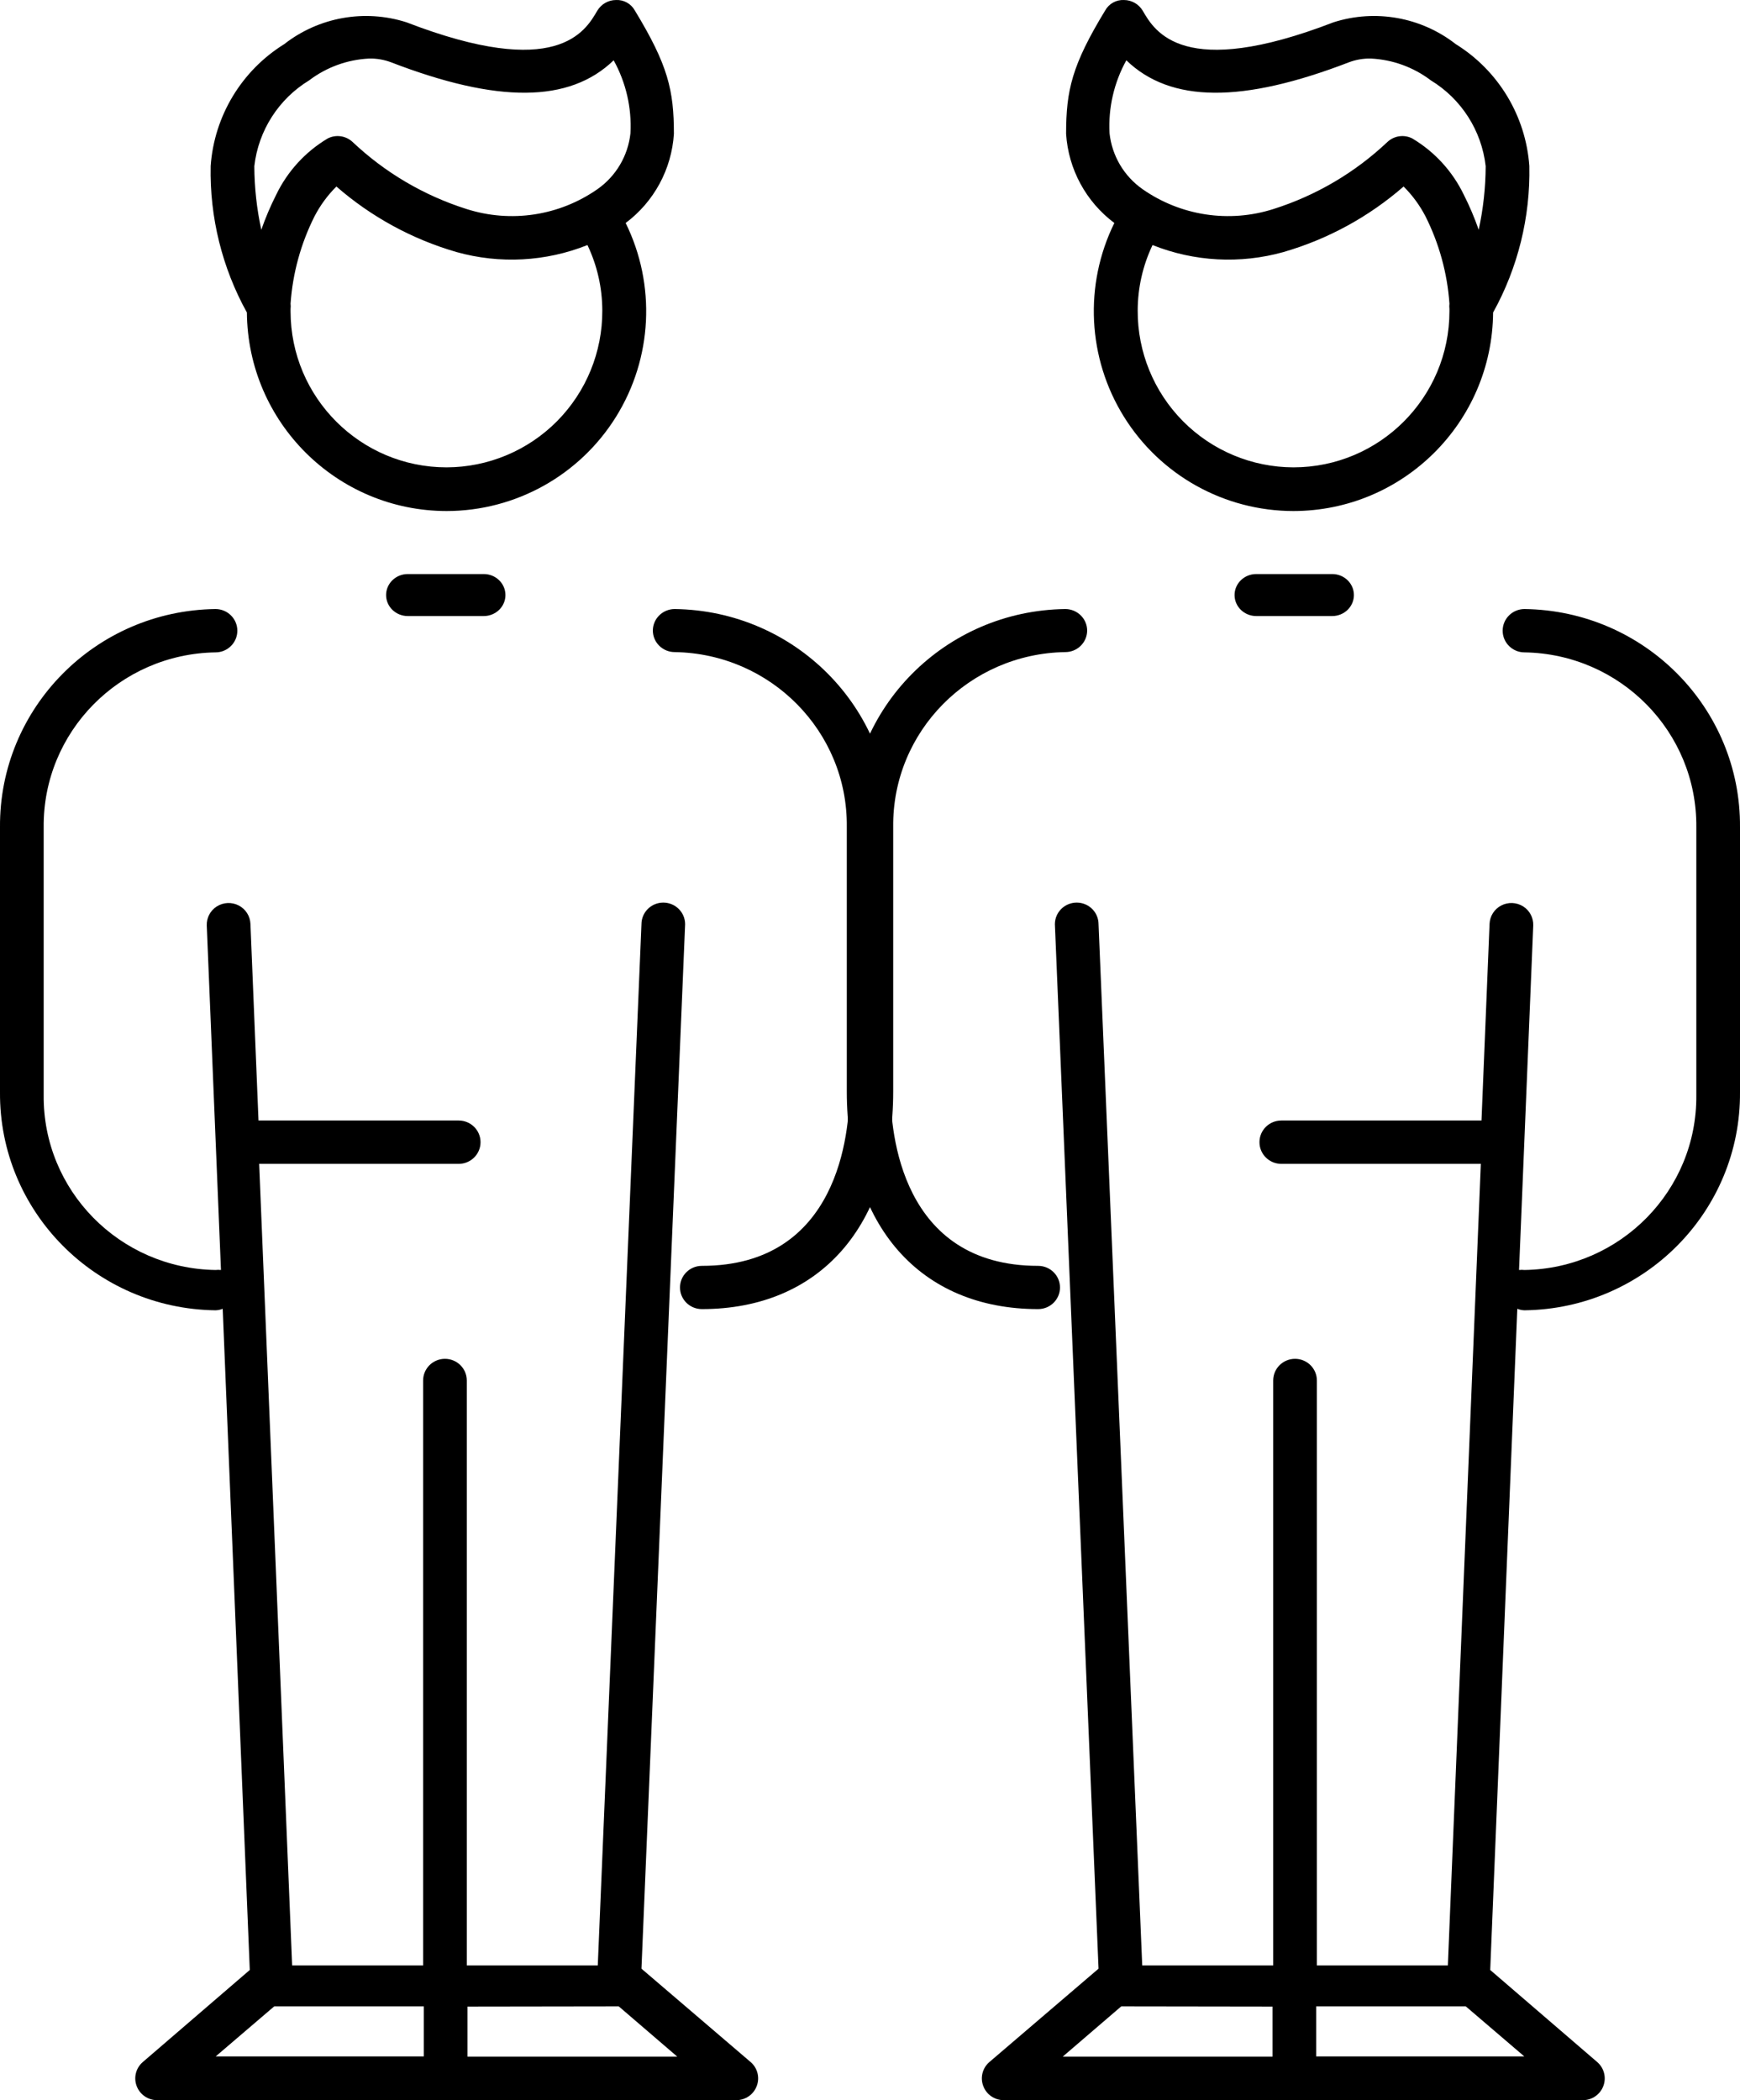
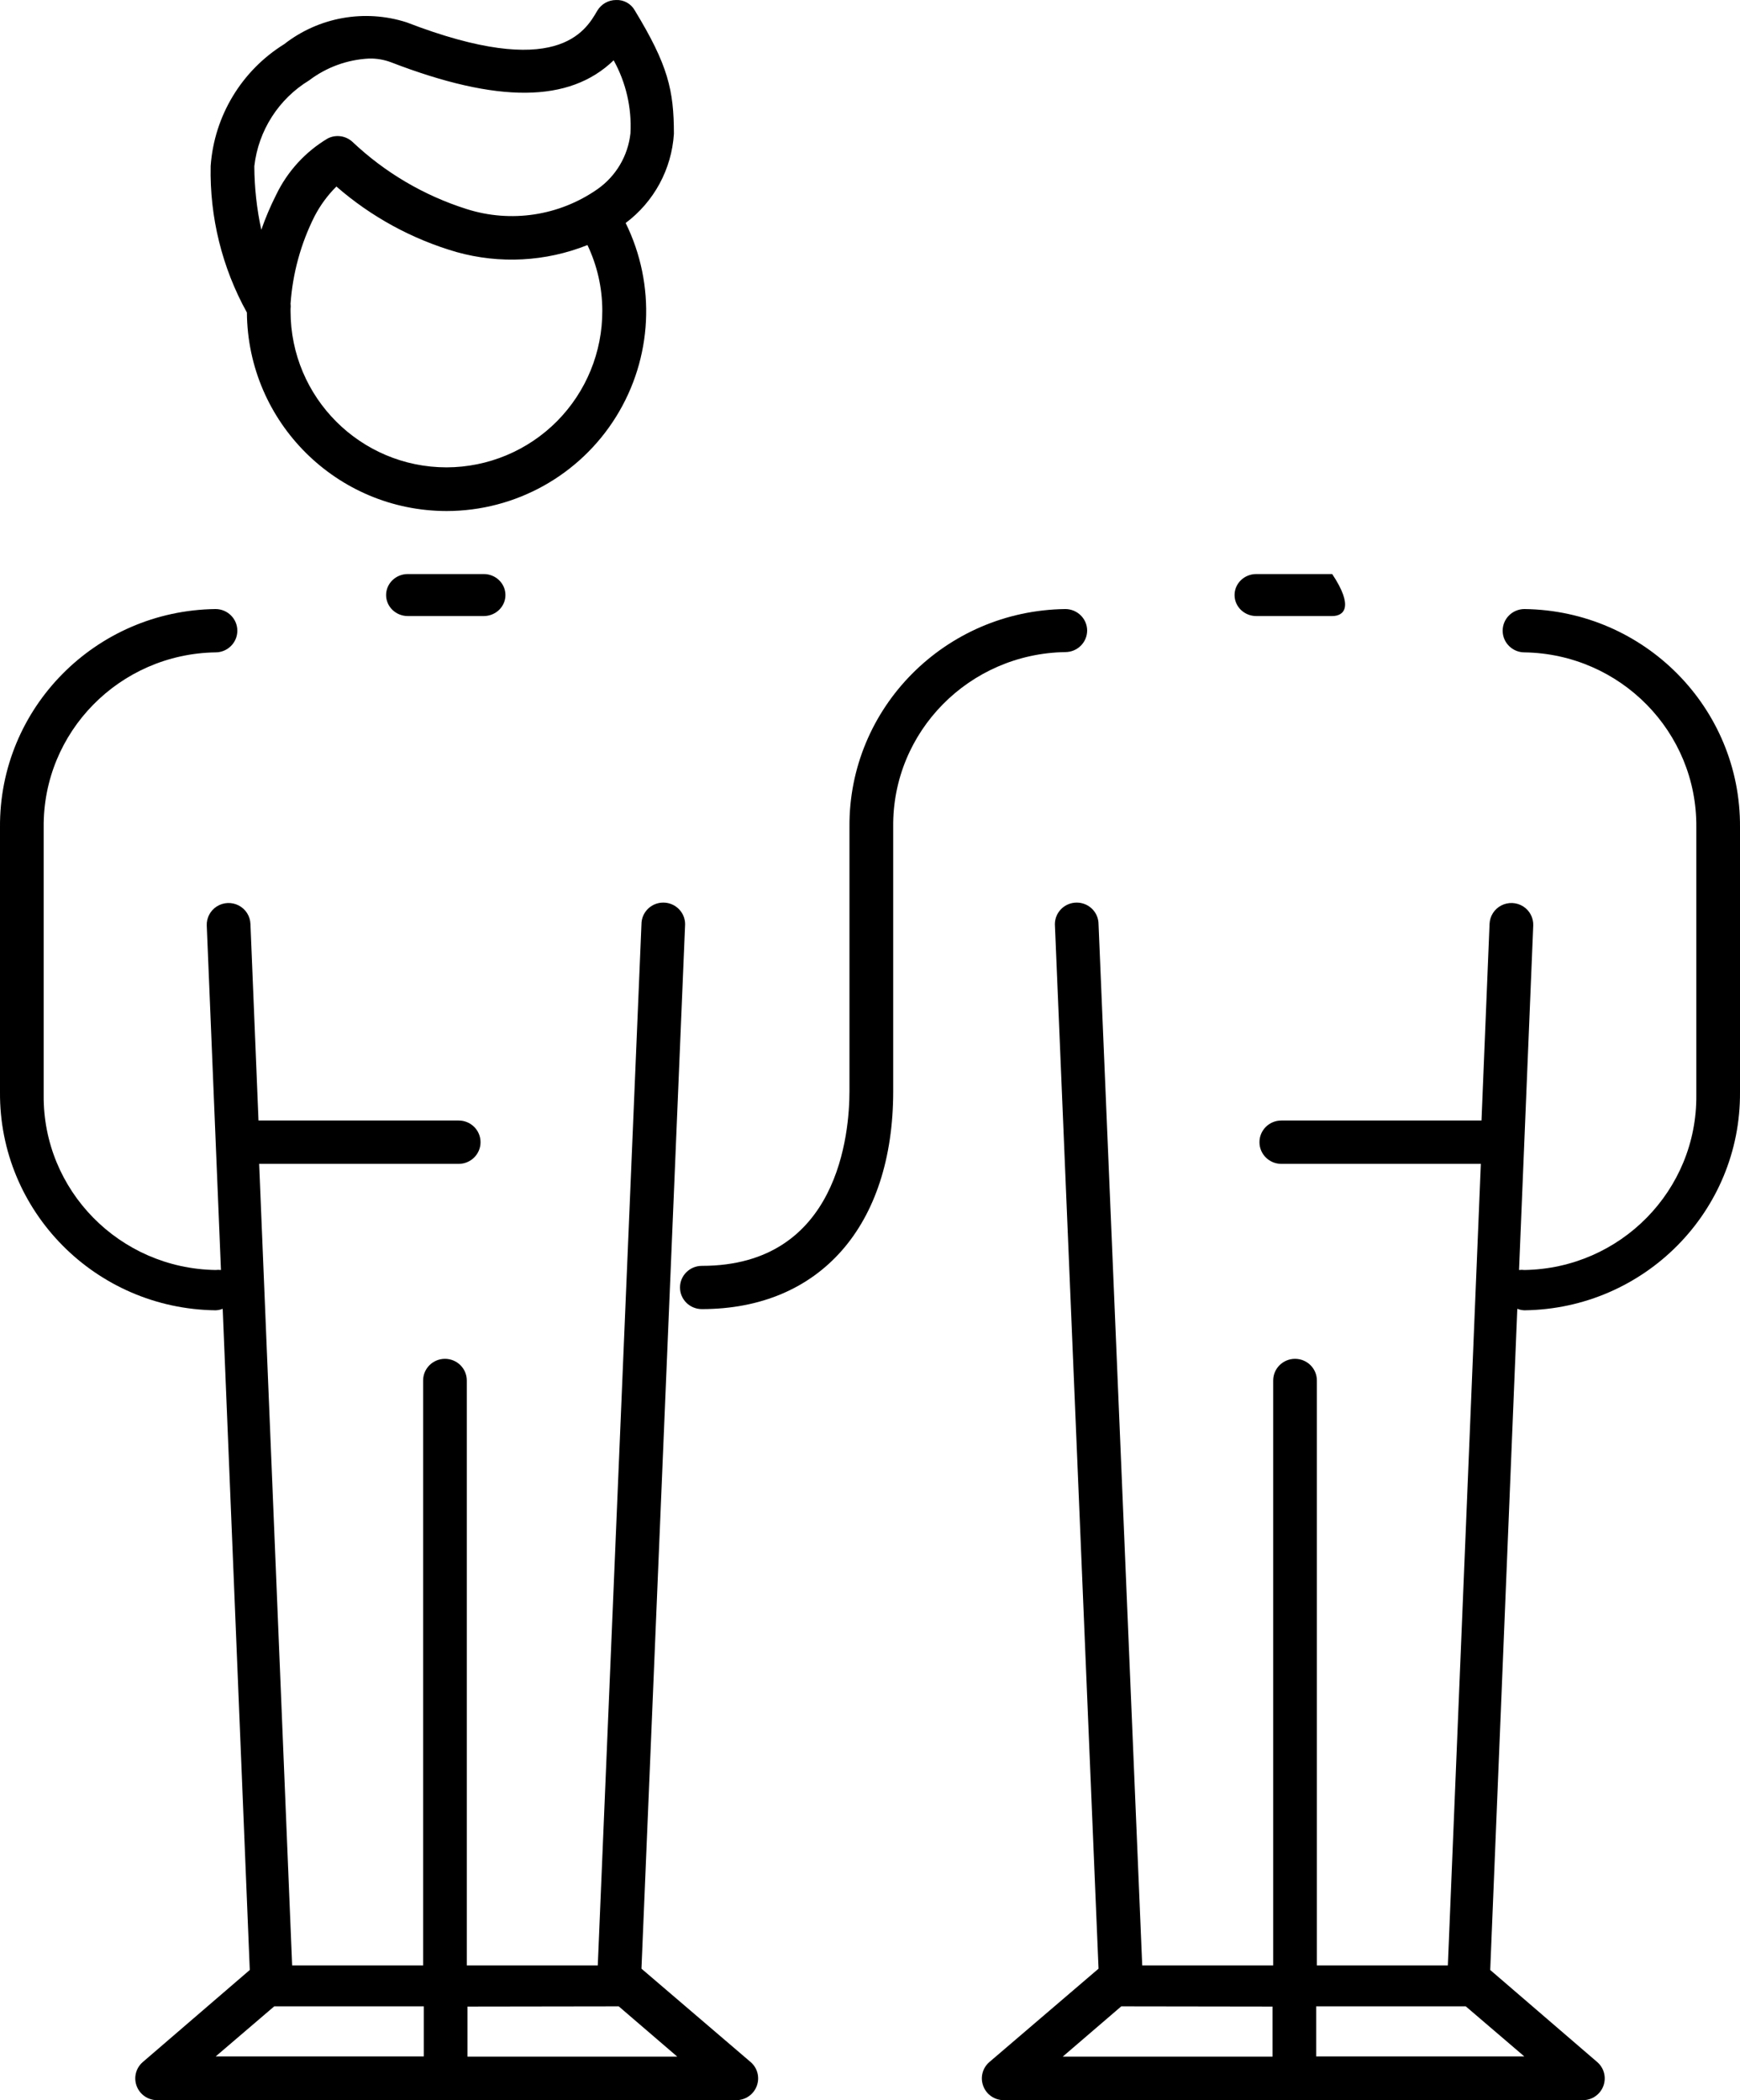
<svg xmlns="http://www.w3.org/2000/svg" width="87px" height="105px" viewBox="0 0 87 105" version="1.1">
  <title>Group</title>
  <defs>
    <filter id="filter-1">
      <feColorMatrix in="SourceGraphic" type="matrix" values="0 0 0 0 1 0 0 0 0 1 0 0 0 0 1 0 0 0 1 0" />
    </filter>
  </defs>
  <g id="Aktuelle-Previews-CSD-2021" stroke="none" stroke-width="1" fill="none" fill-rule="evenodd">
    <g id="CSD-D-Preview-2021-Startseite" transform="translate(-531, -1578)">
      <g id="Group" transform="translate(155, 1142)" filter="url(#filter-1)">
        <g transform="translate(376, 436)">
          <g id="iconfinder_Artboard_1470_2884801" fill="#000000" fill-rule="nonzero">
            <path d="M22.332,25.55 C25.781,25.546 28.983,23.764 30.804,20.834 C32.624,17.905 32.806,14.244 31.283,11.149 C32.7,10.088 33.582,8.461 33.695,6.694 C33.695,4.51 33.401,3.255 31.742,0.525 C31.554,0.186 31.19,-0.018 30.803,0.001 C30.417,0.001 30.061,0.205 29.864,0.536 C29.264,1.573 27.845,4.019 20.324,1.115 C18.231,0.446 15.943,0.855 14.211,2.207 C12.08,3.53 10.712,5.796 10.533,8.299 C10.48,10.858 11.105,13.386 12.345,15.625 C12.387,21.115 16.844,25.544 22.332,25.55 L22.332,25.55 Z M22.332,23.366 C18.022,23.366 14.528,19.871 14.528,15.56 C14.528,15.56 14.528,15.483 14.528,15.451 C14.539,15.36 14.539,15.268 14.528,15.178 C14.635,13.657 15.043,12.172 15.729,10.81 C16.014,10.262 16.382,9.761 16.82,9.325 C18.559,10.841 20.608,11.959 22.824,12.601 C24.986,13.207 27.287,13.084 29.373,12.252 C29.86,13.275 30.114,14.394 30.115,15.527 C30.124,17.599 29.308,19.59 27.849,21.061 C26.389,22.531 24.404,23.361 22.332,23.366 L22.332,23.366 Z M15.456,4.019 C16.323,3.36 17.37,2.98 18.457,2.927 C18.83,2.919 19.2,2.982 19.549,3.113 C24.876,5.166 28.467,5.155 30.683,3.015 C31.299,4.127 31.591,5.391 31.523,6.661 C31.402,7.787 30.801,8.806 29.875,9.456 C27.966,10.791 25.544,11.159 23.326,10.45 C21.193,9.775 19.242,8.625 17.617,7.087 C17.28,6.781 16.789,6.715 16.384,6.923 C15.267,7.589 14.371,8.569 13.808,9.74 C13.522,10.306 13.274,10.889 13.065,11.487 C12.838,10.443 12.721,9.378 12.716,8.31 C12.917,6.533 13.929,4.949 15.456,4.019 L15.456,4.019 Z" id="Shape" />
-             <path d="M32.642,31.52 C32.642,32.118 33.132,32.602 33.736,32.602 C38.545,32.679 42.389,36.582 42.34,41.338 L42.34,54.562 C42.34,61.276 46.003,65.45 51.907,65.45 C52.511,65.45 53,64.966 53,64.369 C53,63.772 52.511,63.288 51.907,63.288 C45.052,63.288 44.527,56.605 44.527,54.562 L44.527,41.338 C44.569,35.392 39.748,30.527 33.736,30.45 C33.136,30.45 32.648,30.928 32.642,31.52 Z" id="Path" />
            <path d="M10.775,65.51 C10.899,65.507 11.021,65.481 11.135,65.434 L12.489,98.491 L7.14,103.094 C6.794,103.391 6.672,103.871 6.834,104.296 C6.993,104.717 7.397,104.997 7.849,105 L36.81,105 C37.267,105.001 37.676,104.721 37.836,104.296 C37.999,103.871 37.877,103.391 37.531,103.094 L32.073,98.426 L32.073,98.426 L34.256,46.209 C34.256,45.611 33.767,45.126 33.164,45.126 C32.561,45.126 32.073,45.611 32.073,46.209 L29.889,98.263 L23.34,98.263 L23.34,69.019 C23.34,68.421 22.851,67.936 22.248,67.936 C21.645,67.936 21.156,68.421 21.156,69.019 L21.156,98.263 L14.607,98.263 L12.958,58.188 L22.936,58.188 C23.539,58.188 24.027,57.703 24.027,57.105 C24.027,56.507 23.539,56.022 22.936,56.022 L12.925,56.022 L12.522,46.187 C12.506,45.801 12.283,45.451 11.938,45.271 C11.592,45.091 11.176,45.108 10.846,45.314 C10.516,45.521 10.323,45.887 10.338,46.274 L11.048,63.495 C10.957,63.484 10.866,63.484 10.775,63.495 C5.977,63.418 2.141,59.515 2.184,54.755 L2.184,41.357 C2.141,36.596 5.977,32.693 10.775,32.616 C11.378,32.616 11.867,32.131 11.867,31.533 C11.867,30.935 11.378,30.45 10.775,30.45 C4.772,30.527 -0.042,35.4 0,41.357 L0,54.603 C-0.042,60.56 4.772,65.433 10.775,65.51 L10.775,65.51 Z M30.937,100.31 L30.937,100.31 L33.863,102.823 L23.372,102.823 L23.372,100.321 L30.937,100.31 Z M21.189,100.31 L21.189,102.812 L10.786,102.812 L13.711,100.31 L21.189,100.31 Z" id="Shape" />
            <path d="M24.187,30.8 C24.786,30.8 25.272,30.33 25.272,29.75 C25.272,29.17 24.786,28.7 24.187,28.7 L20.39,28.7 C19.79,28.7 19.305,29.17 19.305,29.75 C19.305,30.33 19.79,30.8 20.39,30.8 L24.187,30.8 Z" id="Path" />
          </g>
          <g id="iconfinder_Artboard_1470_2884801-Copy" transform="translate(60.5, 52.5) scale(-1, 1) translate(-60.5, -52.5) translate(34, 0)" fill="#000000" fill-rule="nonzero">
-             <path d="M22.332,25.55 C25.781,25.546 28.983,23.764 30.804,20.834 C32.624,17.905 32.806,14.244 31.283,11.149 C32.7,10.088 33.582,8.461 33.695,6.694 C33.695,4.51 33.401,3.255 31.742,0.525 C31.554,0.186 31.19,-0.018 30.803,0.001 C30.417,0.001 30.061,0.205 29.864,0.536 C29.264,1.573 27.845,4.019 20.324,1.115 C18.231,0.446 15.943,0.855 14.211,2.207 C12.08,3.53 10.712,5.796 10.533,8.299 C10.48,10.858 11.105,13.386 12.345,15.625 C12.387,21.115 16.844,25.544 22.332,25.55 L22.332,25.55 Z M22.332,23.366 C18.022,23.366 14.528,19.871 14.528,15.56 C14.528,15.56 14.528,15.483 14.528,15.451 C14.539,15.36 14.539,15.268 14.528,15.178 C14.635,13.657 15.043,12.172 15.729,10.81 C16.014,10.262 16.382,9.761 16.82,9.325 C18.559,10.841 20.608,11.959 22.824,12.601 C24.986,13.207 27.287,13.084 29.373,12.252 C29.86,13.275 30.114,14.394 30.115,15.527 C30.124,17.599 29.308,19.59 27.849,21.061 C26.389,22.531 24.404,23.361 22.332,23.366 L22.332,23.366 Z M15.456,4.019 C16.323,3.36 17.37,2.98 18.457,2.927 C18.83,2.919 19.2,2.982 19.549,3.113 C24.876,5.166 28.467,5.155 30.683,3.015 C31.299,4.127 31.591,5.391 31.523,6.661 C31.402,7.787 30.801,8.806 29.875,9.456 C27.966,10.791 25.544,11.159 23.326,10.45 C21.193,9.775 19.242,8.625 17.617,7.087 C17.28,6.781 16.789,6.715 16.384,6.923 C15.267,7.589 14.371,8.569 13.808,9.74 C13.522,10.306 13.274,10.889 13.065,11.487 C12.838,10.443 12.721,9.378 12.716,8.31 C12.917,6.533 13.929,4.949 15.456,4.019 L15.456,4.019 Z" id="Shape" />
            <path d="M32.642,31.52 C32.642,32.118 33.132,32.602 33.736,32.602 C38.545,32.679 42.389,36.582 42.34,41.338 L42.34,54.562 C42.34,61.276 46.003,65.45 51.907,65.45 C52.511,65.45 53,64.966 53,64.369 C53,63.772 52.511,63.288 51.907,63.288 C45.052,63.288 44.527,56.605 44.527,54.562 L44.527,41.338 C44.569,35.392 39.748,30.527 33.736,30.45 C33.136,30.45 32.648,30.928 32.642,31.52 Z" id="Path" />
            <path d="M10.775,65.51 C10.899,65.507 11.021,65.481 11.135,65.434 L12.489,98.491 L7.14,103.094 C6.794,103.391 6.672,103.871 6.834,104.296 C6.993,104.717 7.397,104.997 7.849,105 L36.81,105 C37.267,105.001 37.676,104.721 37.836,104.296 C37.999,103.871 37.877,103.391 37.531,103.094 L32.073,98.426 L32.073,98.426 L34.256,46.209 C34.256,45.611 33.767,45.126 33.164,45.126 C32.561,45.126 32.073,45.611 32.073,46.209 L29.889,98.263 L23.34,98.263 L23.34,69.019 C23.34,68.421 22.851,67.936 22.248,67.936 C21.645,67.936 21.156,68.421 21.156,69.019 L21.156,98.263 L14.607,98.263 L12.958,58.188 L22.936,58.188 C23.539,58.188 24.027,57.703 24.027,57.105 C24.027,56.507 23.539,56.022 22.936,56.022 L12.925,56.022 L12.522,46.187 C12.506,45.801 12.283,45.451 11.938,45.271 C11.592,45.091 11.176,45.108 10.846,45.314 C10.516,45.521 10.323,45.887 10.338,46.274 L11.048,63.495 C10.957,63.484 10.866,63.484 10.775,63.495 C5.977,63.418 2.141,59.515 2.184,54.755 L2.184,41.357 C2.141,36.596 5.977,32.693 10.775,32.616 C11.378,32.616 11.867,32.131 11.867,31.533 C11.867,30.935 11.378,30.45 10.775,30.45 C4.772,30.527 -0.042,35.4 0,41.357 L0,54.603 C-0.042,60.56 4.772,65.433 10.775,65.51 L10.775,65.51 Z M30.937,100.31 L30.937,100.31 L33.863,102.823 L23.372,102.823 L23.372,100.321 L30.937,100.31 Z M21.189,100.31 L21.189,102.812 L10.786,102.812 L13.711,100.31 L21.189,100.31 Z" id="Shape" />
-             <path d="M24.187,30.8 C24.786,30.8 25.272,30.33 25.272,29.75 C25.272,29.17 24.786,28.7 24.187,28.7 L20.39,28.7 C19.79,28.7 19.305,29.17 19.305,29.75 C19.305,30.33 19.79,30.8 20.39,30.8 L24.187,30.8 Z" id="Path" />
+             <path d="M24.187,30.8 C24.786,30.8 25.272,30.33 25.272,29.75 C25.272,29.17 24.786,28.7 24.187,28.7 L20.39,28.7 C19.305,30.33 19.79,30.8 20.39,30.8 L24.187,30.8 Z" id="Path" />
          </g>
        </g>
      </g>
    </g>
  </g>
</svg>